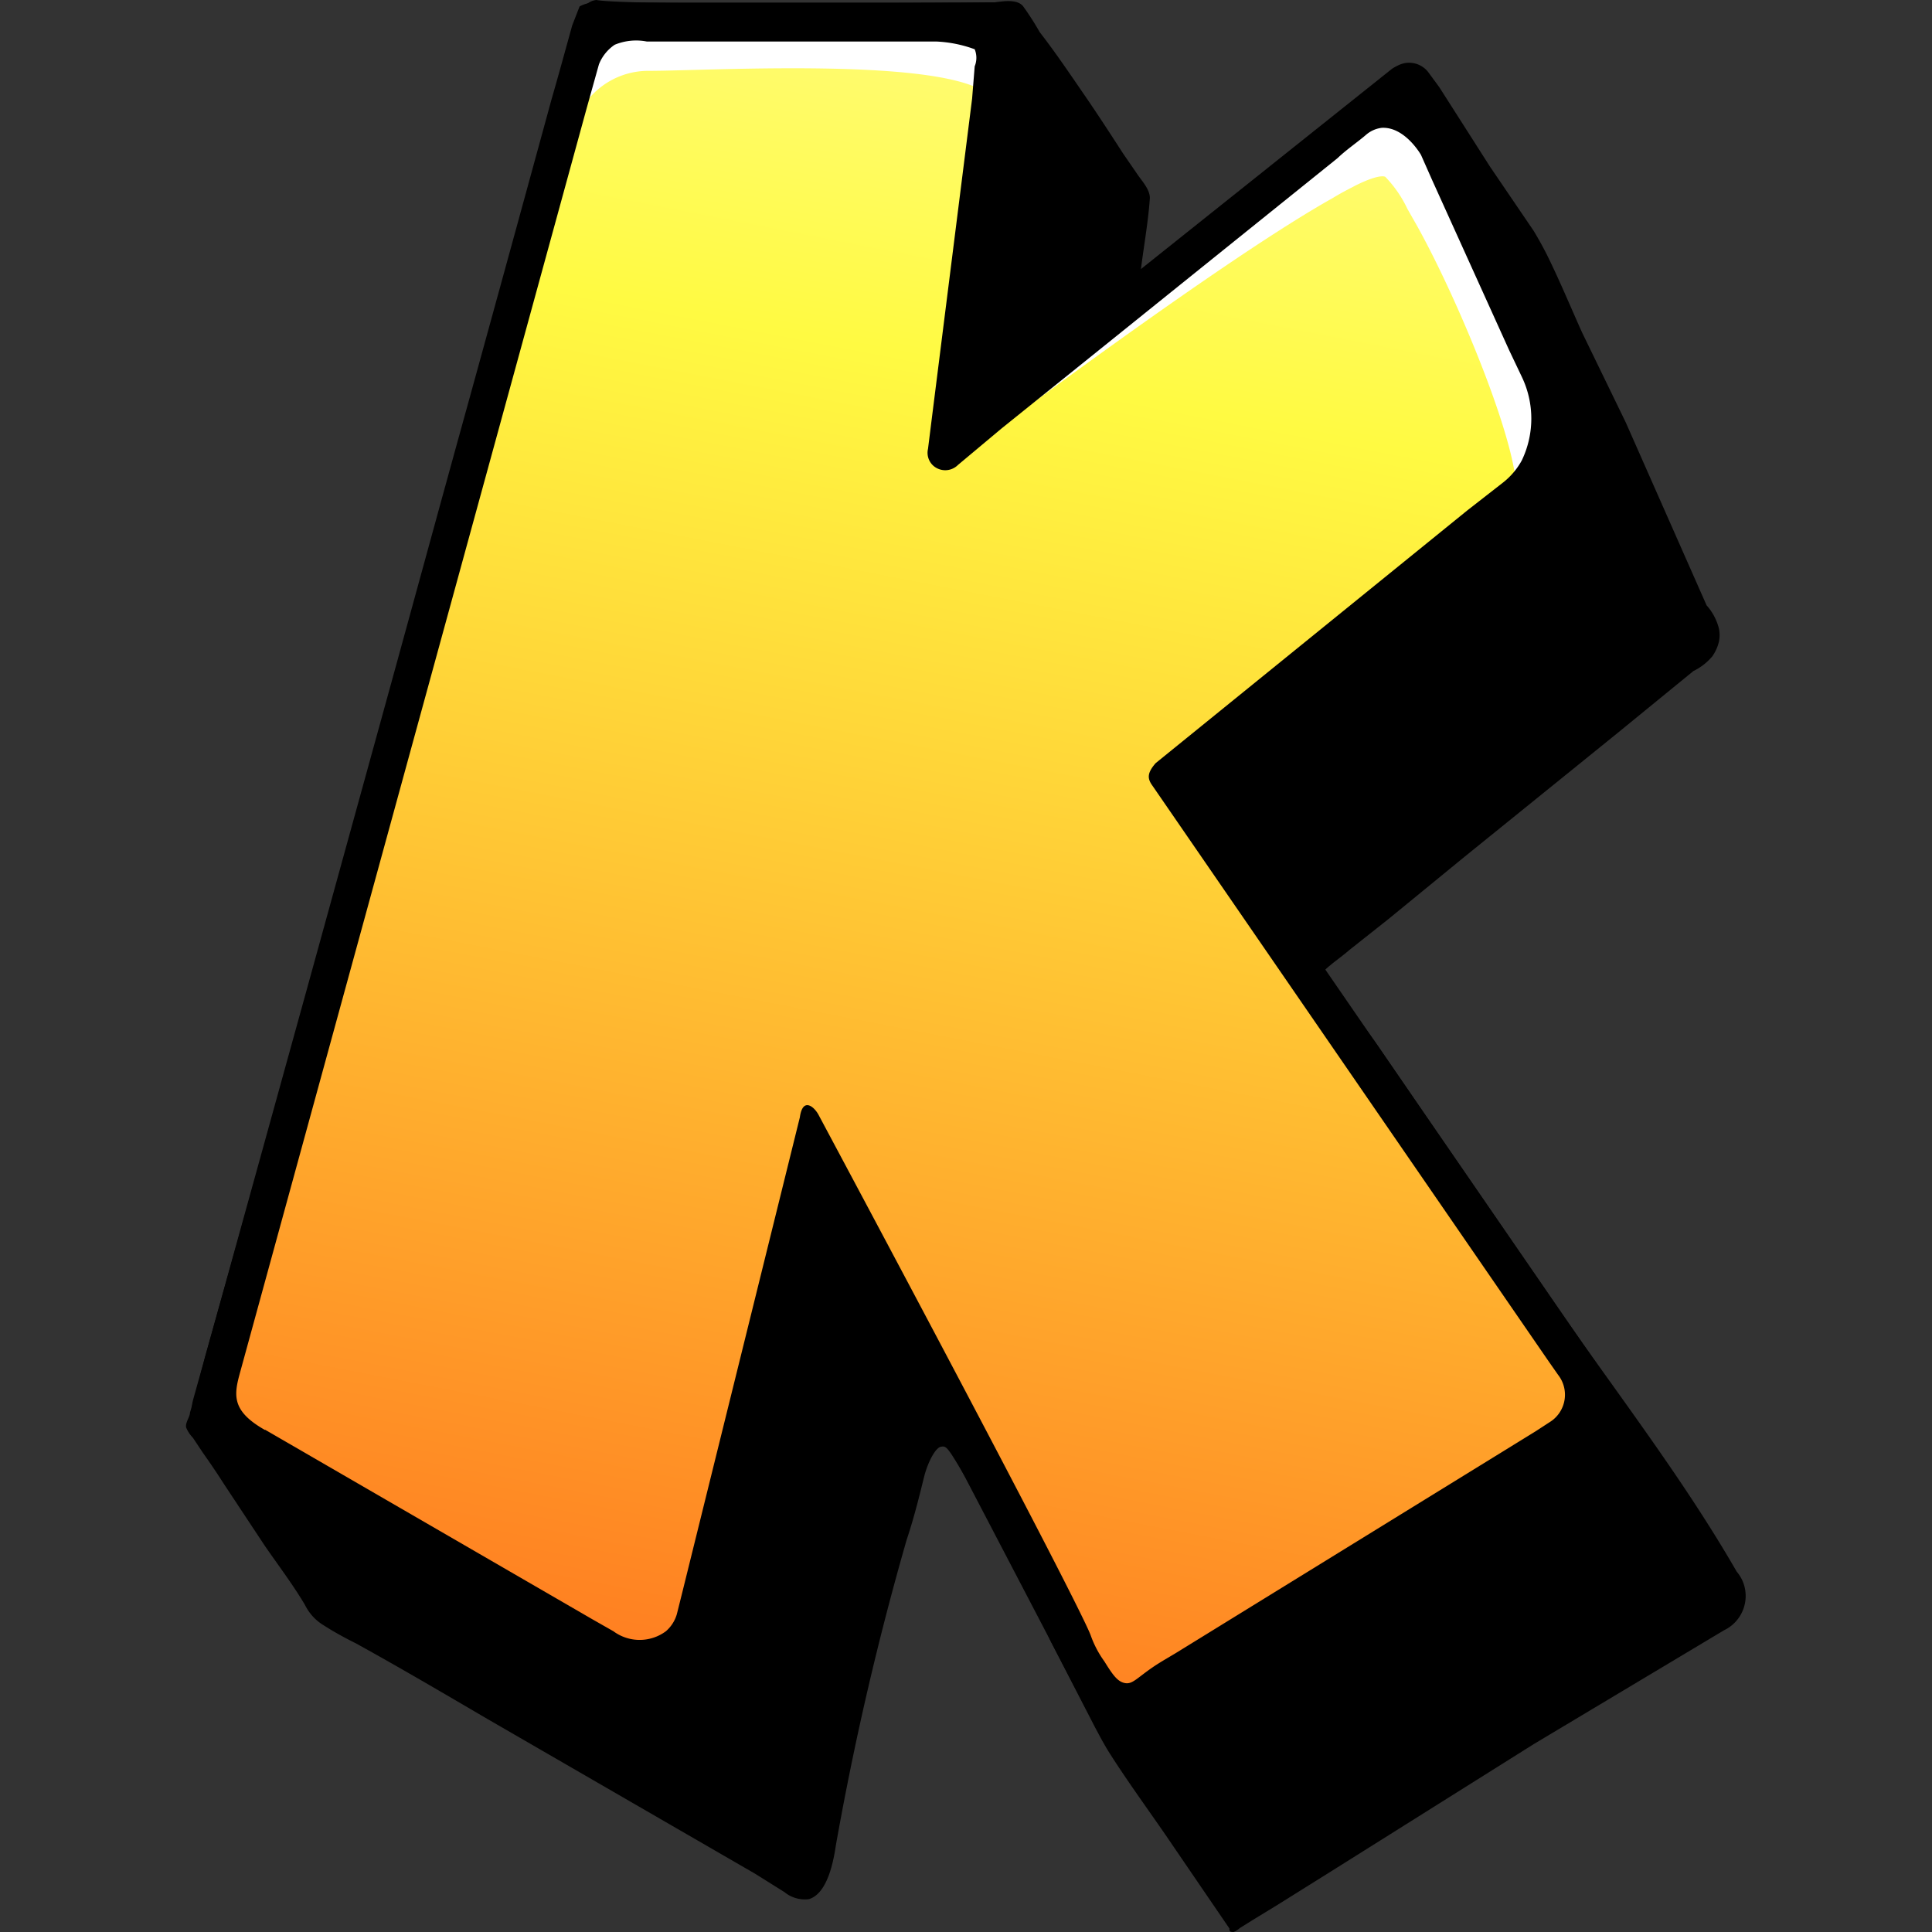
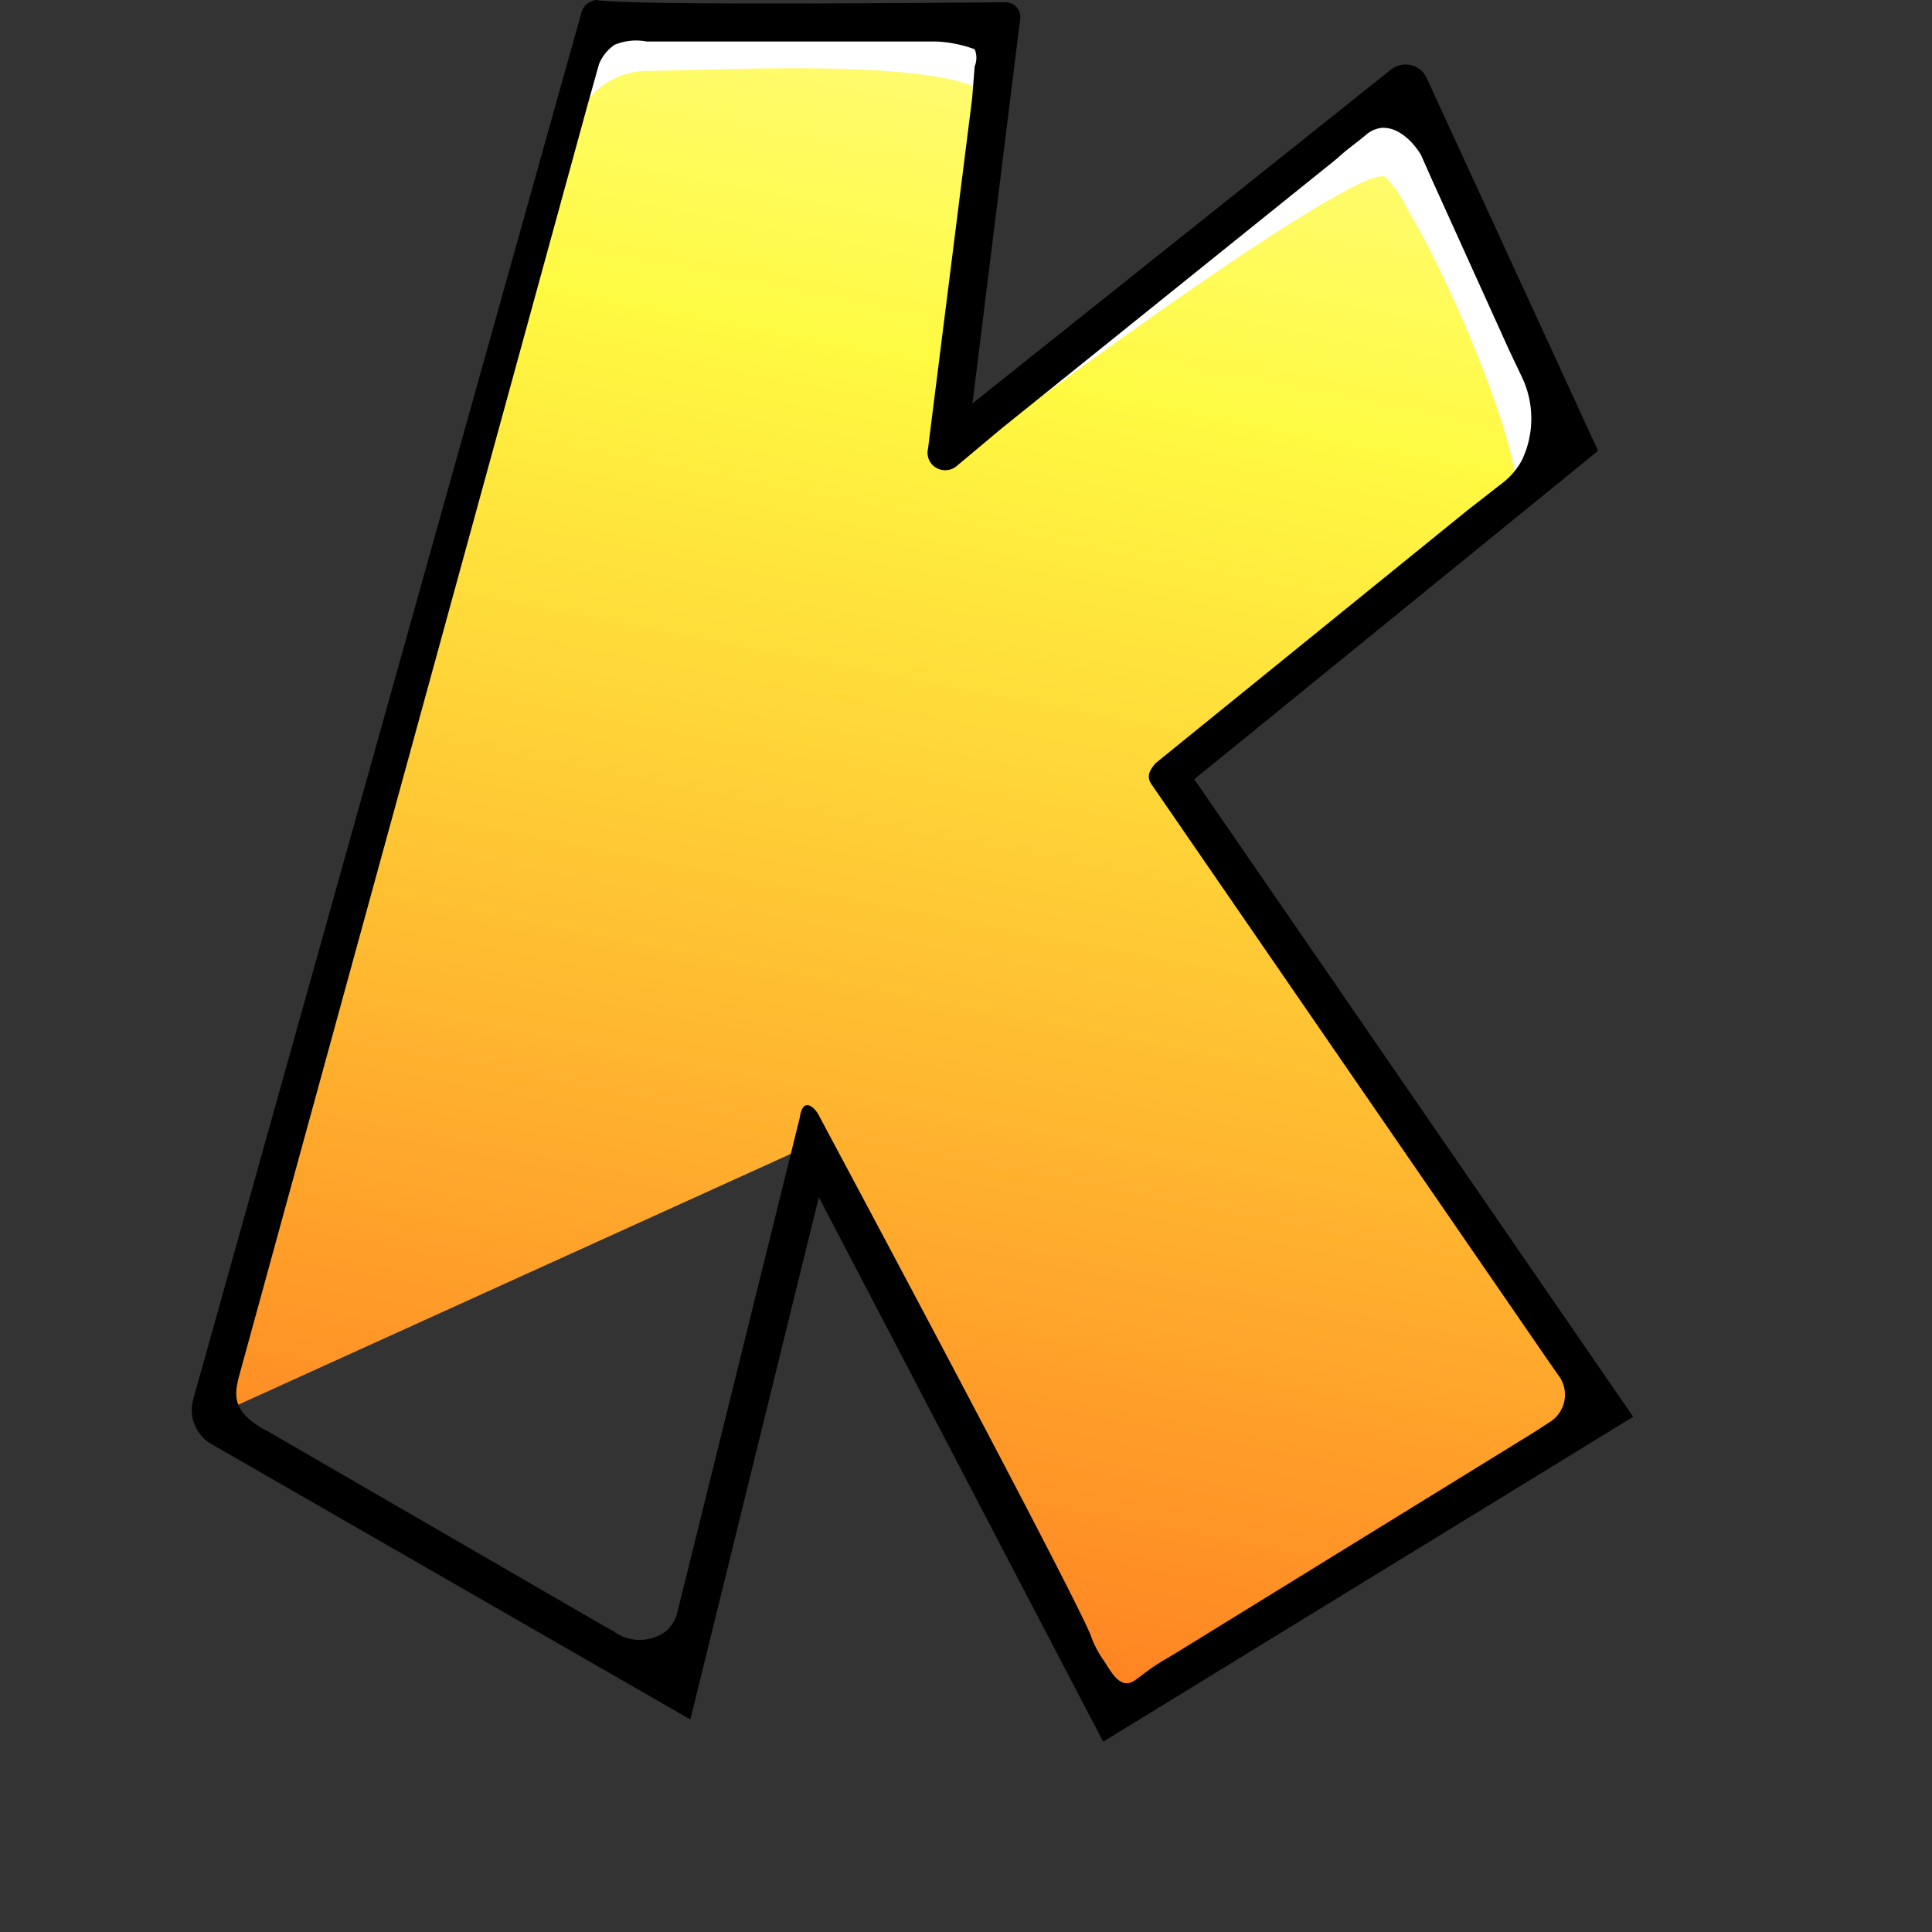
<svg xmlns="http://www.w3.org/2000/svg" width="60" height="60" viewBox="0 0 60 60">
  <rect x="0" y="0" width="60" height="60" fill="#333333" stroke="none" />
  <defs>
    <style>.cls-1{fill:url(#linear-gradient);}.cls-2{fill:#fff;}</style>
    <linearGradient id="linear-gradient" x1="170.61" y1="-610.55" x2="170.61" y2="-557.07" gradientTransform="matrix(0.98, 0.19, 0.19, -0.98, -25.12, -578.26)" gradientUnits="userSpaceOnUse">
      <stop offset="0" stop-color="#ff7f21" />
      <stop offset="0.77" stop-color="#fffa42" />
      <stop offset="1" stop-color="#fffc7f" />
    </linearGradient>
  </defs>
  <g id="Kaboom_Slots" data-name="Kaboom Slots">
-     <path d="M53.54,50.63a1.18,1.18,0,0,0,.56-1.57,1.45,1.45,0,0,0-.17-.26c-1.78-3.09-4-5.89-6-8.84l-3.5-5.09-1.72-2.51-.87-1.18-.4-.6-.19-.27s-.11-.12-.11-.16.16-.16.23-.22.37-.28.54-.43l1.2-.95,2.37-1.94,4.76-3.85,2.35-1.92a1.78,1.78,0,0,0,.59-.46,1.35,1.35,0,0,0,.2-.44,1,1,0,0,0,0-.43A1.7,1.7,0,0,0,53,18.8l-2.51-5.68-1.36-2.8c-.36-.8-.69-1.6-1.08-2.39-.13-.26-.27-.51-.42-.76l-1.36-2L44.7,2.71l-.33-.45a.75.75,0,0,0-1.06-.16h0L35.43,8.38c.09-.73.23-1.49.28-2.23,0-.28-.26-.54-.41-.77l-.42-.61c-.4-.62-.81-1.25-1.23-1.86S32.78,1.63,32.29,1a8.57,8.57,0,0,0-.52-.81c-.21-.25-.71-.13-.95-.11H18.41A1,1,0,0,0,18,.2l-.23.59c-.21.76-.42,1.53-.64,2.29q-1.26,4.61-2.53,9.22c-.85,3.07-1.69,6.15-2.54,9.24L9.53,30.72,7,39.87l-.64,2.3c-.09.37-.2.74-.29,1.12l-.17.58c0,.13-.15.31-.12.46a1,1,0,0,0,.21.32l.32.48c.22.31.43.62.64.95L8.22,48c.42.61.87,1.2,1.25,1.84a1.52,1.52,0,0,0,.59.64c.31.2.64.38,1,.56,1.36.75,2.72,1.55,4.07,2.34l8.32,4.81.91.57a1,1,0,0,0,.76.22c.61-.18.78-1.29.84-1.68a93.23,93.23,0,0,1,2.2-9.49c.24-.71.43-1.51.54-1.95s.35-.9.52-.93.2,0,.71.86a11.3,11.3,0,0,1,.59,1.08c.08.18,0,0,.92,1.77.53,1,1,1.89,1.19,2.33L34,53.63c.14.26.27.51.43.77.55.87,1.17,1.72,1.75,2.56l2,2.93c0,.07,0,.11.13.11a.62.62,0,0,0,.19-.12l.4-.25.77-.47,1.6-1,6.37-4Z" />
-     <path class="cls-1" d="M43.75,2.51l5.18,11.36L36.33,24.08,49.89,43.84,34.5,53.26,25.23,35.53l-4.17,17L6.44,44.06,18.41.58q1,.19,12.68.08L29.42,13.9Z" />
+     <path class="cls-1" d="M43.75,2.51l5.18,11.36L36.33,24.08,49.89,43.84,34.5,53.26,25.23,35.53L6.44,44.06,18.41.58q1,.19,12.68.08L29.42,13.9Z" />
    <path class="cls-2" d="M31,13.31S38.08,8,41.39,6.15c.26-.16.5-.28.71-.39.48-.24.8-.32.92-.27a3.72,3.72,0,0,1,.69,1L44,7c1.35,2.42,3.3,7.19,3.07,8.44l1.24-2L43.57,3.09Z" />
    <path class="cls-2" d="M17.76,4.2a2.41,2.41,0,0,1,2.39-2c2,0,10.15-.5,10.75,1L31.22.68,18.32.31Z" />
    <path d="M21.44,53.4,6.52,44.82A1.23,1.23,0,0,1,6,43.46L18.06.38A.54.54,0,0,1,18.52,0h0c.42.08,2.94.16,12.55.07h.15a.46.46,0,0,1,.47.46.11.11,0,0,1,0,0l-1.49,12,13-10.37a.73.73,0,0,1,1,.09,1.74,1.74,0,0,1,.11.18L49.63,14,37.09,24.2,50.72,44,34.26,54.09,25.43,37.18Zm-13.21-9L18.4,50.29l.65.37a1.37,1.37,0,0,0,1.63,0,1.11,1.11,0,0,0,.34-.53l.17-.68L24.84,34.7c.09-.65.46-.32.59-.06,6.12,11.45,8.25,15.63,8.44,16.14a3.21,3.21,0,0,0,.43.82c.26.42.41.63.64.67s.36-.15.87-.5c.28-.19.58-.35.88-.54l11-6.78.43-.28a1,1,0,0,0,.27-1.47l-.28-.4L35.79,24.4c-.16-.22-.17-.39.1-.7l9.68-7.85L46.66,15a2.24,2.24,0,0,0,.6-.7,3,3,0,0,0,0-2.6l-.39-.82L44.48,5.6l-.35-.79s-.5-.88-1.22-.84h0a.91.91,0,0,0-.49.22c-.28.24-.61.46-.88.72L31.1,13.31l-1.35,1.13a.56.56,0,0,1-.79,0,.54.54,0,0,1-.14-.5l.11-.88,1.26-10,.08-1a.7.7,0,0,0,0-.53,3.93,3.93,0,0,0-1.18-.24h-9a1.74,1.74,0,0,0-1,.1A1.32,1.32,0,0,0,18.6,2l-.38,1.36L7.47,42.57C7.27,43.29,7.15,43.8,8.23,44.41Z" />
  </g>
</svg>